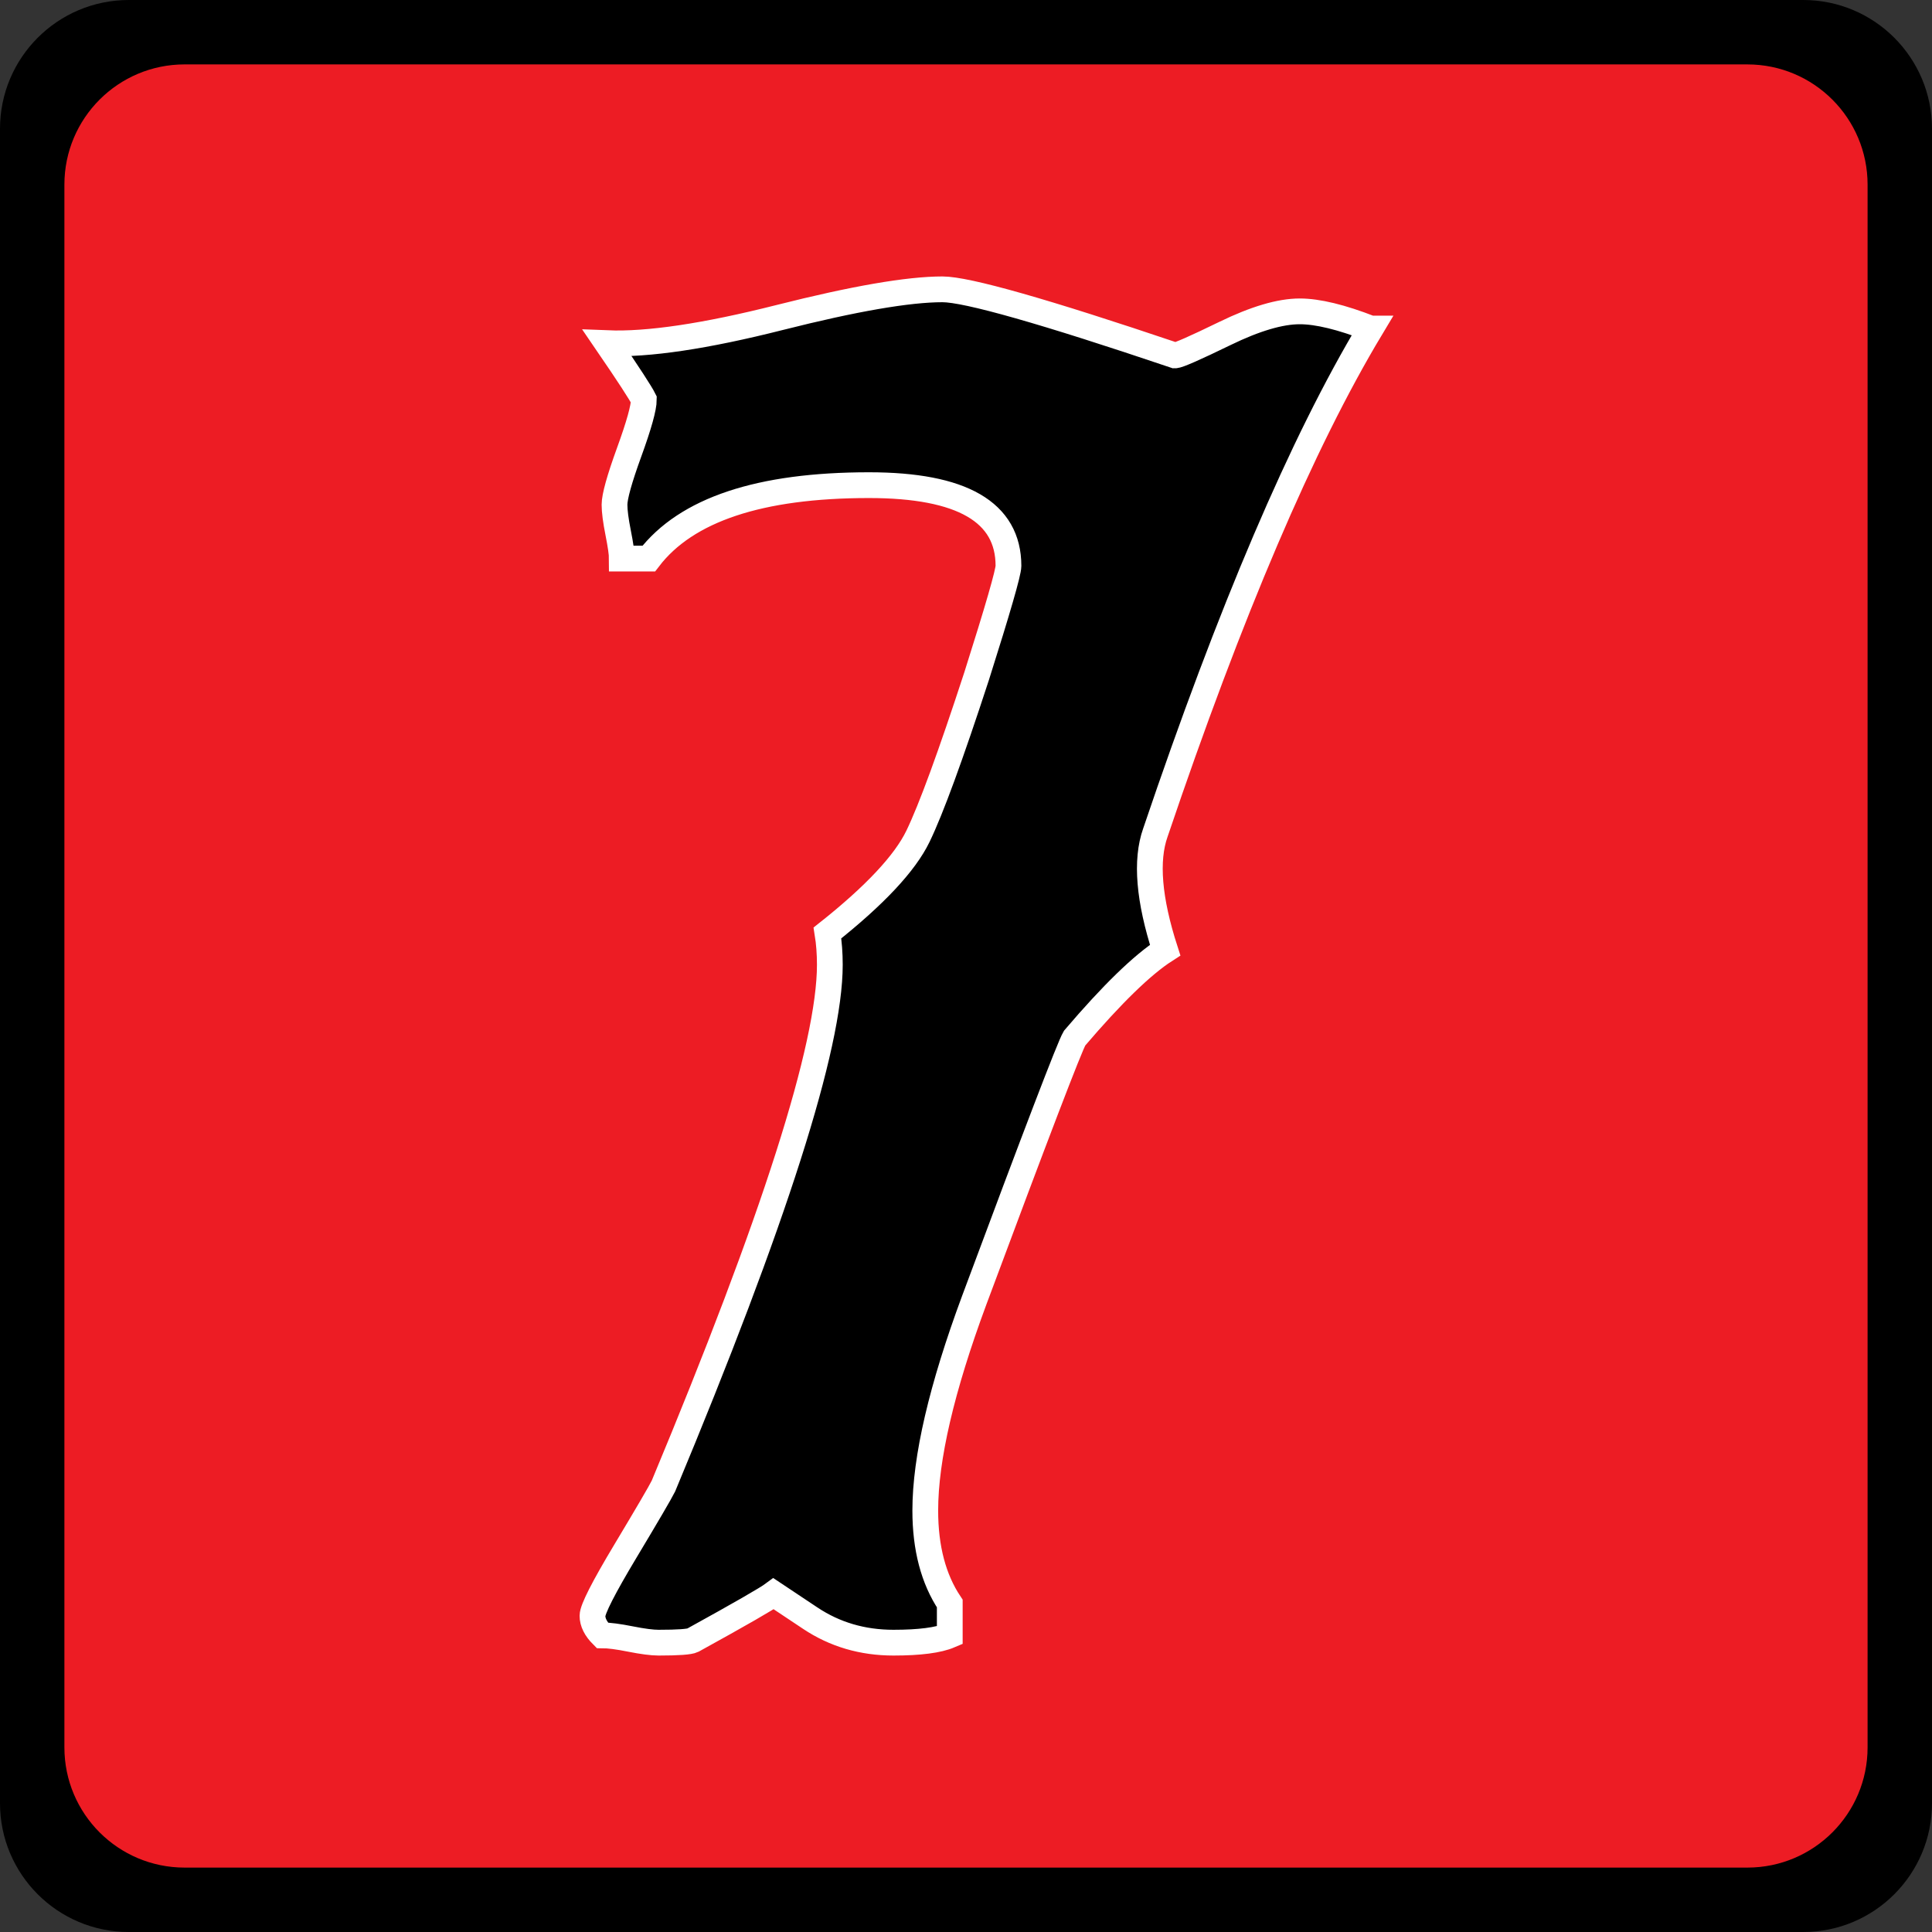
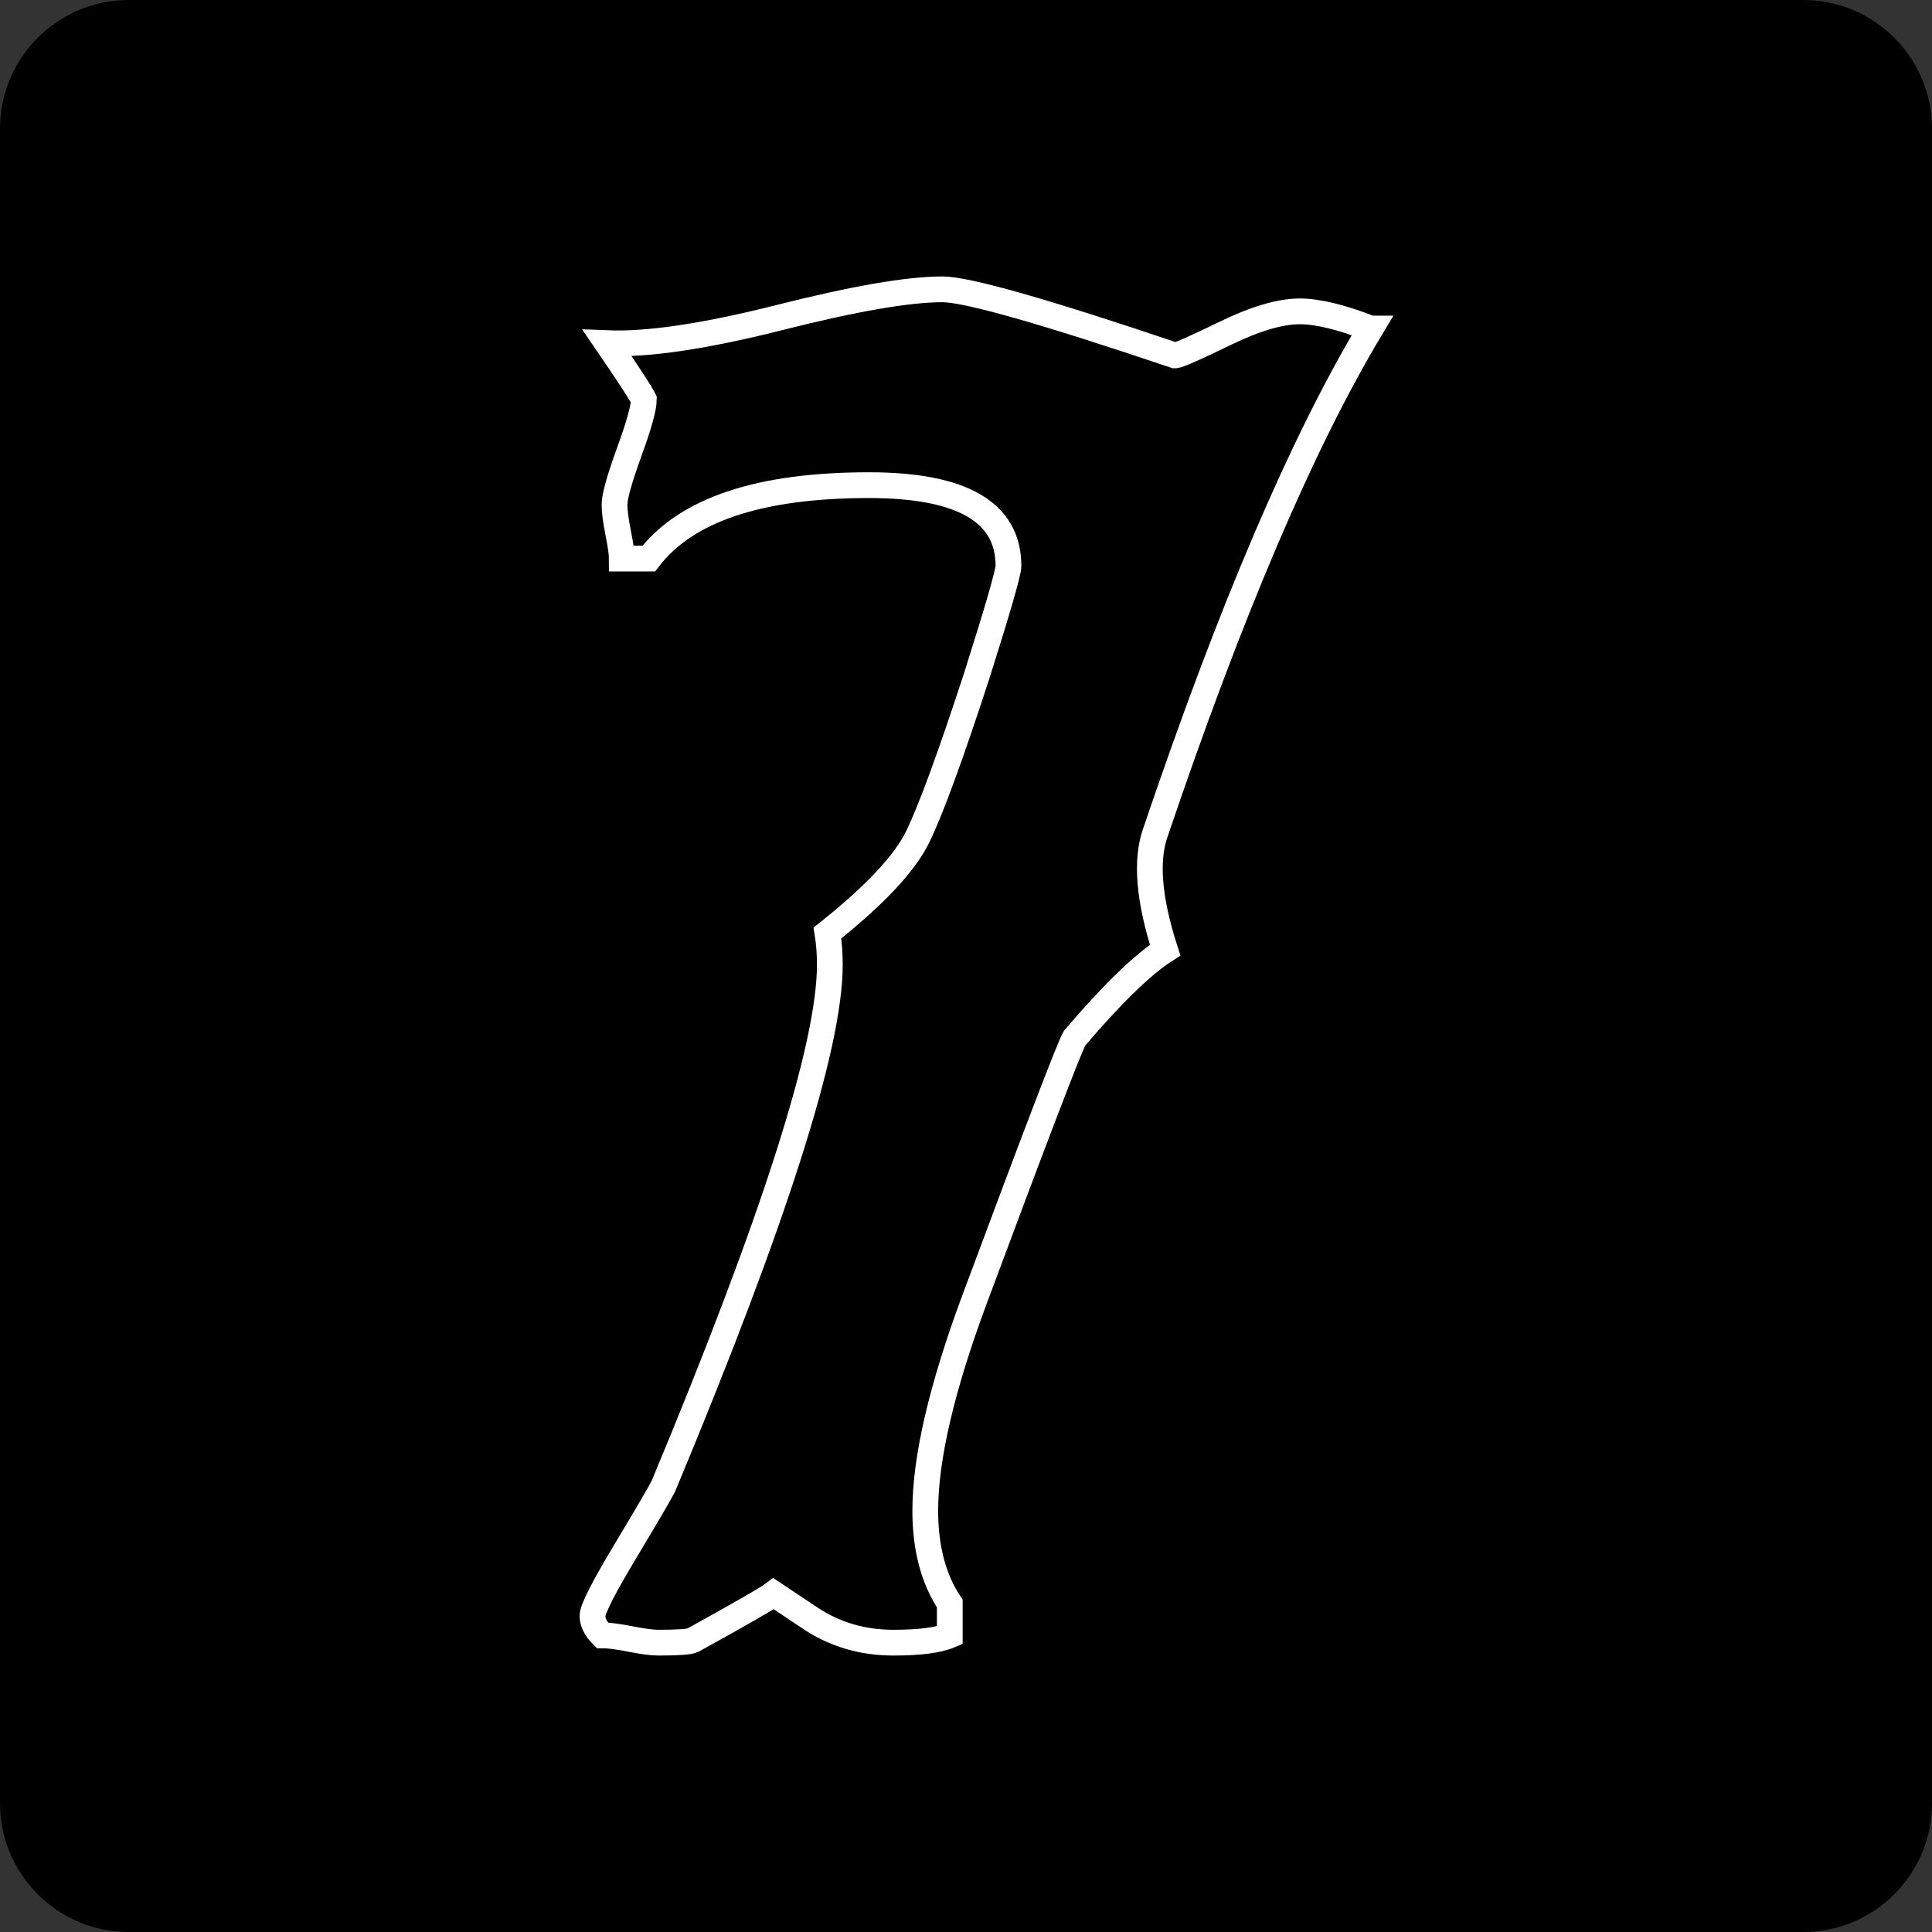
<svg xmlns="http://www.w3.org/2000/svg" xmlns:ns1="http://www.inkscape.org/namespaces/inkscape" xmlns:ns2="http://sodipodi.sourceforge.net/DTD/sodipodi-0.dtd" width="150" height="150" id="svg2" version="1.1" ns1:version="0.48.2 r9819" ns2:docname="이종범.svg">
  <rect width="100%" height="100%" fill="#333333" stroke="none" />
  <defs id="defs4" />
  <ns2:namedview id="base" pagecolor="#ffffff" bordercolor="#666666" borderopacity="1.0" ns1:pageopacity="0.0" ns1:pageshadow="2" ns1:zoom="1" ns1:cx="94.983553" ns1:cy="91.503782" ns1:document-units="px" ns1:current-layer="text3752" showgrid="false" ns1:window-width="1575" ns1:window-height="1009" ns1:window-x="75" ns1:window-y="105" ns1:window-maximized="0" />
  <g ns1:label="Layer 1" ns1:groupmode="layer" id="layer1" transform="translate(0,-902.362)">
    <path style="fill:#000000;fill-opacity:1;stroke:none" d="M 10 0 C 4.477 2.1209886e-015 -2.7122499e-017 4.477 0 10 L 0 140 C 0 145.523 4.477 150 10 150 L 140 150 C 145.523 150 150 145.523 150 140 L 150 10 C 150 4.477 145.523 -2.1749444e-015 140 0 L 10 0 z " transform="translate(0,902.362)" id="path2985" />
-     <path ns1:connector-curvature="0" style="fill:#ed1c24;fill-opacity:1;stroke:none" d="M 14.333,907.362 C 9.179,907.362 5,911.541 5,916.696 l 0,121.333 c 0,5.155 4.179,9.333 9.333,9.333 l 121.333,0 c 5.155,0 9.333,-4.179 9.333,-9.333 l 0,-121.333 c 0,-5.155 -4.179,-9.333 -9.333,-9.333 l -121.333,0 z" id="path2985-0" />
    <g style="font-size:190px;font-style:normal;font-variant:normal;font-weight:normal;font-stretch:normal;line-height:125%;letter-spacing:0px;word-spacing:0px;fill:#000000;fill-opacity:1;stroke:#ffffff;stroke-width:2;stroke-miterlimit:4;stroke-opacity:1;font-family:Bosox Revised;-inkscape-font-specification:Bosox Revised" id="text3752">
      <path d="m 106.419,927.87 c -5.319,8.864 -10.891,21.91 -16.717,39.139 -0.762,2.153 -0.508,5.193 0.76,9.121 -1.774,1.14 -4.119,3.419 -7.033,6.836 -0.379,0.634 -2.975,7.412 -7.787,20.335 -2.536,6.838 -3.804,12.285 -3.804,16.34 -5.1e-5,2.911 0.634,5.317 1.902,7.219 l 0,2.47 c -0.885,0.379 -2.343,0.568 -4.372,0.568 -2.404,0 -4.558,-0.634 -6.459,-1.902 l -2.847,-1.896 c -0.506,0.379 -2.598,1.581 -6.274,3.607 -0.251,0.128 -1.137,0.191 -2.656,0.191 -0.506,0 -1.235,-0.095 -2.186,-0.284 -0.951,-0.189 -1.68,-0.284 -2.186,-0.284 -0.506,-0.506 -0.76,-1.013 -0.76,-1.519 -2.5e-5,-0.506 0.855,-2.185 2.566,-5.036 1.71,-2.851 2.691,-4.529 2.943,-5.036 8.612,-20.646 12.919,-34.137 12.919,-40.472 -4.4e-5,-0.885 -0.062,-1.709 -0.186,-2.47 3.672,-2.911 6.015,-5.412 7.028,-7.503 1.013,-2.091 2.532,-6.239 4.557,-12.443 1.647,-5.195 2.47,-8.046 2.47,-8.553 -5.8e-5,-4.179 -3.609,-6.268 -10.826,-6.268 -8.489,1.1e-4 -14.189,1.9 -17.099,5.7 l -2.093,0 c -2.8e-5,-0.379 -0.095,-1.044 -0.284,-1.995 -0.189,-0.951 -0.284,-1.679 -0.284,-2.186 -2.7e-5,-0.634 0.38,-1.995 1.139,-4.085 0.76,-2.089 1.139,-3.451 1.139,-4.085 -0.251,-0.506 -1.2,-1.964 -2.847,-4.372 3.166,0.128 7.631,-0.537 13.394,-1.995 5.764,-1.457 9.975,-2.186 12.635,-2.186 1.898,1.3e-4 7.915,1.711 18.05,5.132 0.251,1.2e-4 1.549,-0.57 3.894,-1.711 2.344,-1.14 4.276,-1.71 5.795,-1.711 1.392,1.3e-4 3.228,0.445 5.508,1.334 z" style="" id="path3757" />
    </g>
  </g>
</svg>